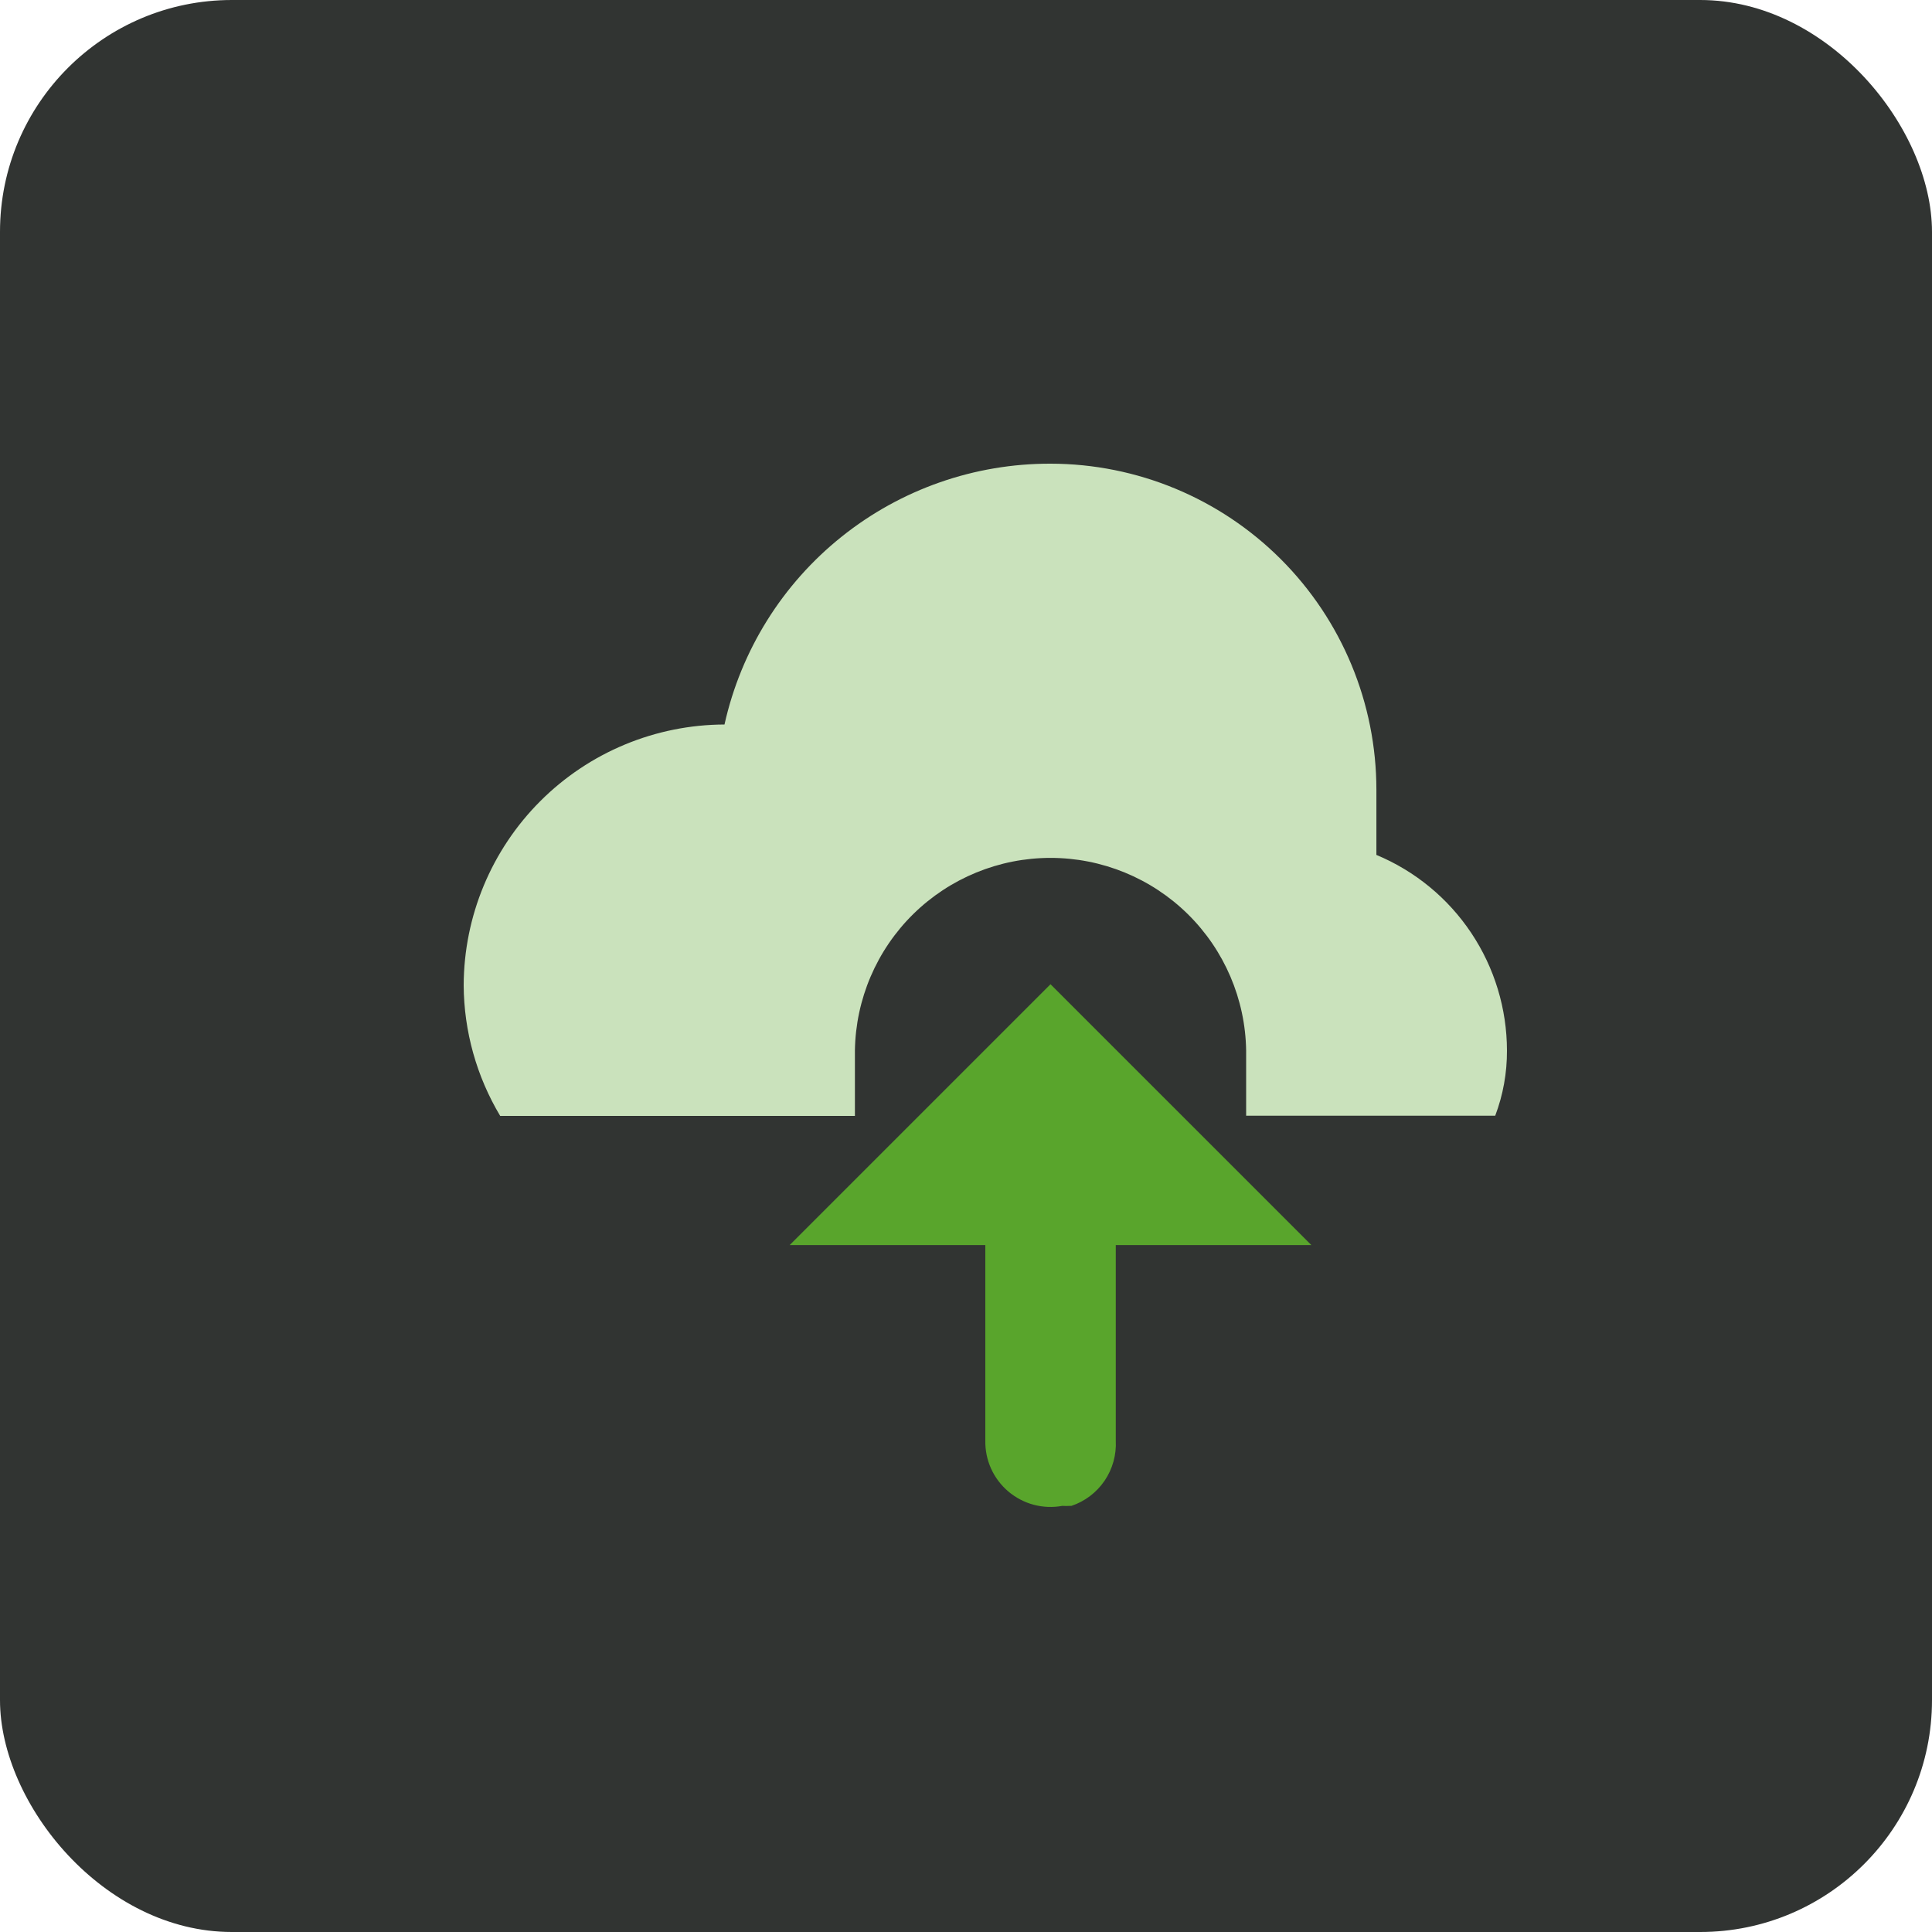
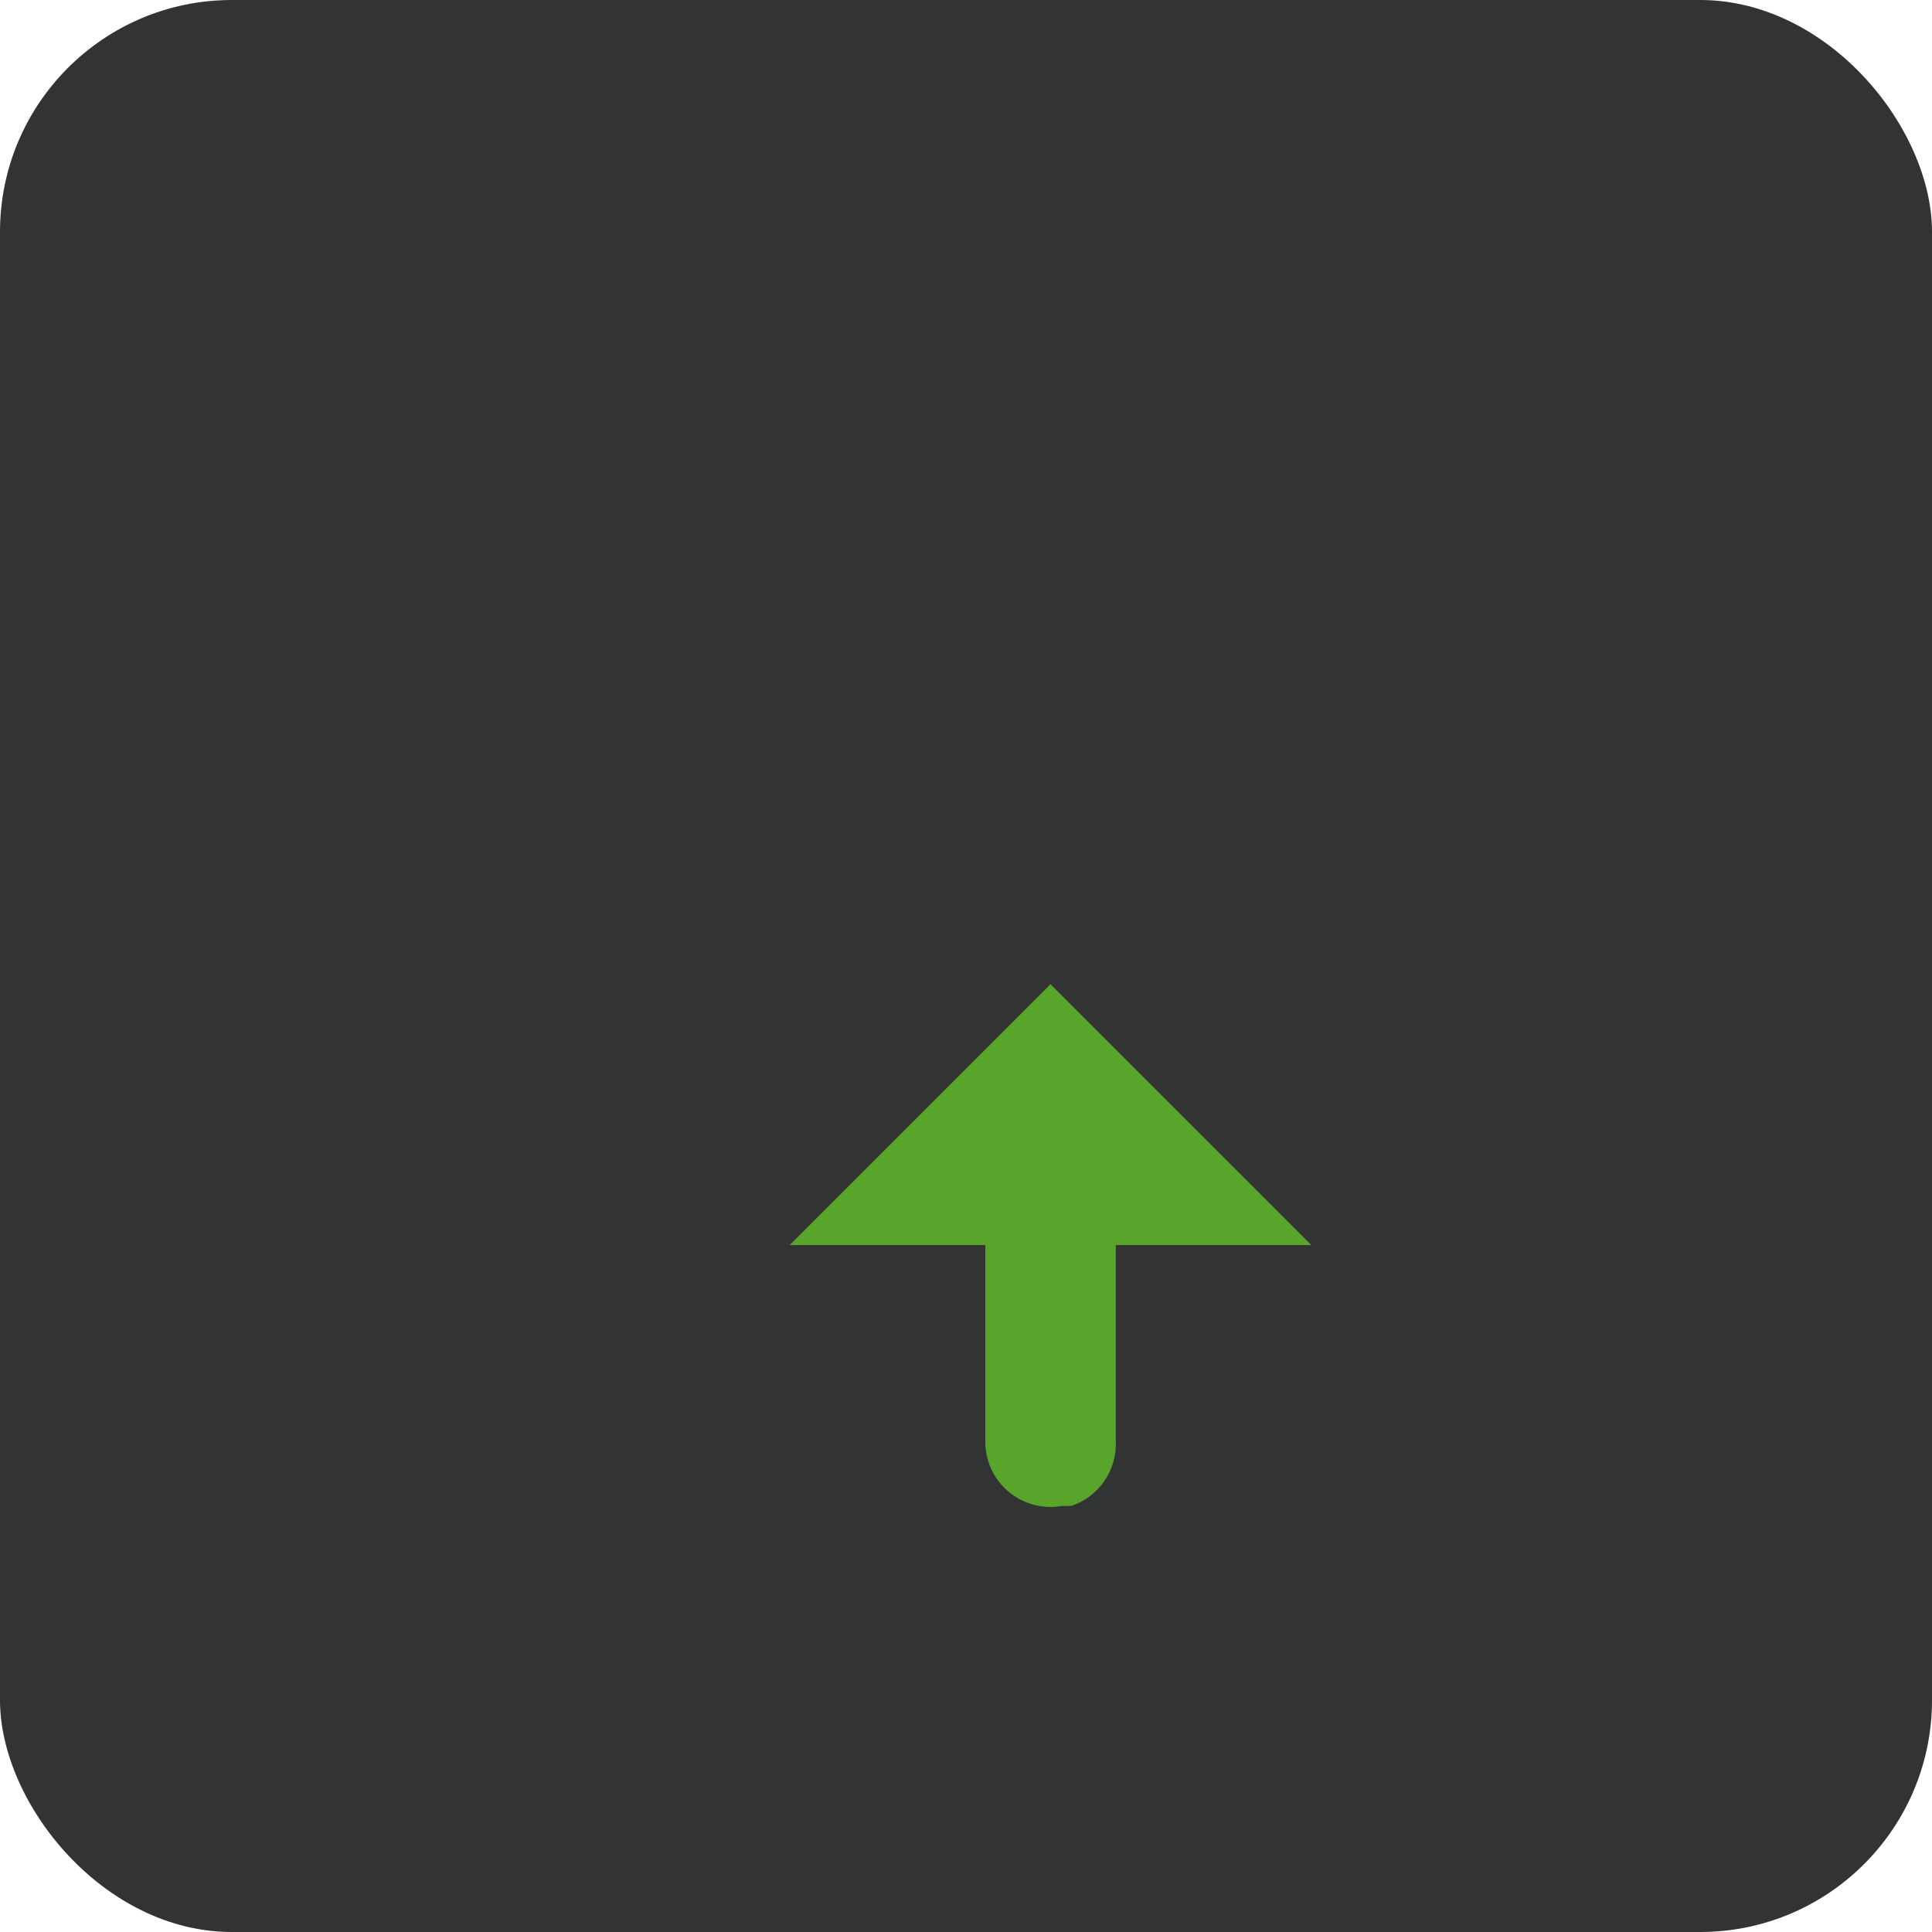
<svg xmlns="http://www.w3.org/2000/svg" width="50" height="50" viewBox="0 0 50 50" fill="none">
  <g id="Group 45158">
    <g id="Rectangle 8107" filter="url(#filter0_i_4014_16952)">
      <rect width="50" height="50" rx="6" fill="#313432" />
    </g>
    <g id="Cloud Storage Icon">
-       <path id="Icon open-cloud-download" d="M27.188 12C25.223 11.995 23.315 12.662 21.781 13.89C20.246 15.117 19.177 16.832 18.75 18.75C16.962 18.756 15.248 19.468 13.983 20.733C12.718 21.998 12.005 23.712 12 25.501C12.007 26.691 12.334 27.858 12.945 28.88H22.125V27.188C22.145 25.858 22.687 24.59 23.634 23.657C24.582 22.725 25.858 22.202 27.187 22.202C28.517 22.202 29.793 22.725 30.74 23.657C31.687 24.59 32.23 25.858 32.25 27.188V28.875H38.696C38.9 28.336 39.003 27.764 39 27.188C38.999 26.105 38.677 25.046 38.076 24.145C37.475 23.244 36.62 22.541 35.621 22.125V20.438C35.62 18.201 34.731 16.056 33.15 14.474C31.569 12.892 29.424 12.002 27.188 12Z" fill="#CAE2BC" />
      <path id="Icon open-cloud-download_2" d="M27.728 38.972C28.077 38.855 28.378 38.627 28.586 38.322C28.793 38.017 28.895 37.653 28.876 37.285V32.222H33.938L27.187 25.472L20.437 32.222H25.5V37.285C25.496 37.535 25.547 37.782 25.65 38.01C25.753 38.237 25.906 38.439 26.096 38.6C26.287 38.761 26.511 38.879 26.752 38.943C26.993 39.007 27.246 39.017 27.491 38.972C27.559 38.976 27.627 38.976 27.694 38.972H27.728Z" fill="#59A52C" />
    </g>
  </g>
  <defs>
    <filter id="filter0_i_4014_16952" x="0" y="0" width="52" height="54" color-interpolation-filters="sRGB">
      <feGaussianBlur stdDeviation="3.5" />
    </filter>
  </defs>
</svg>